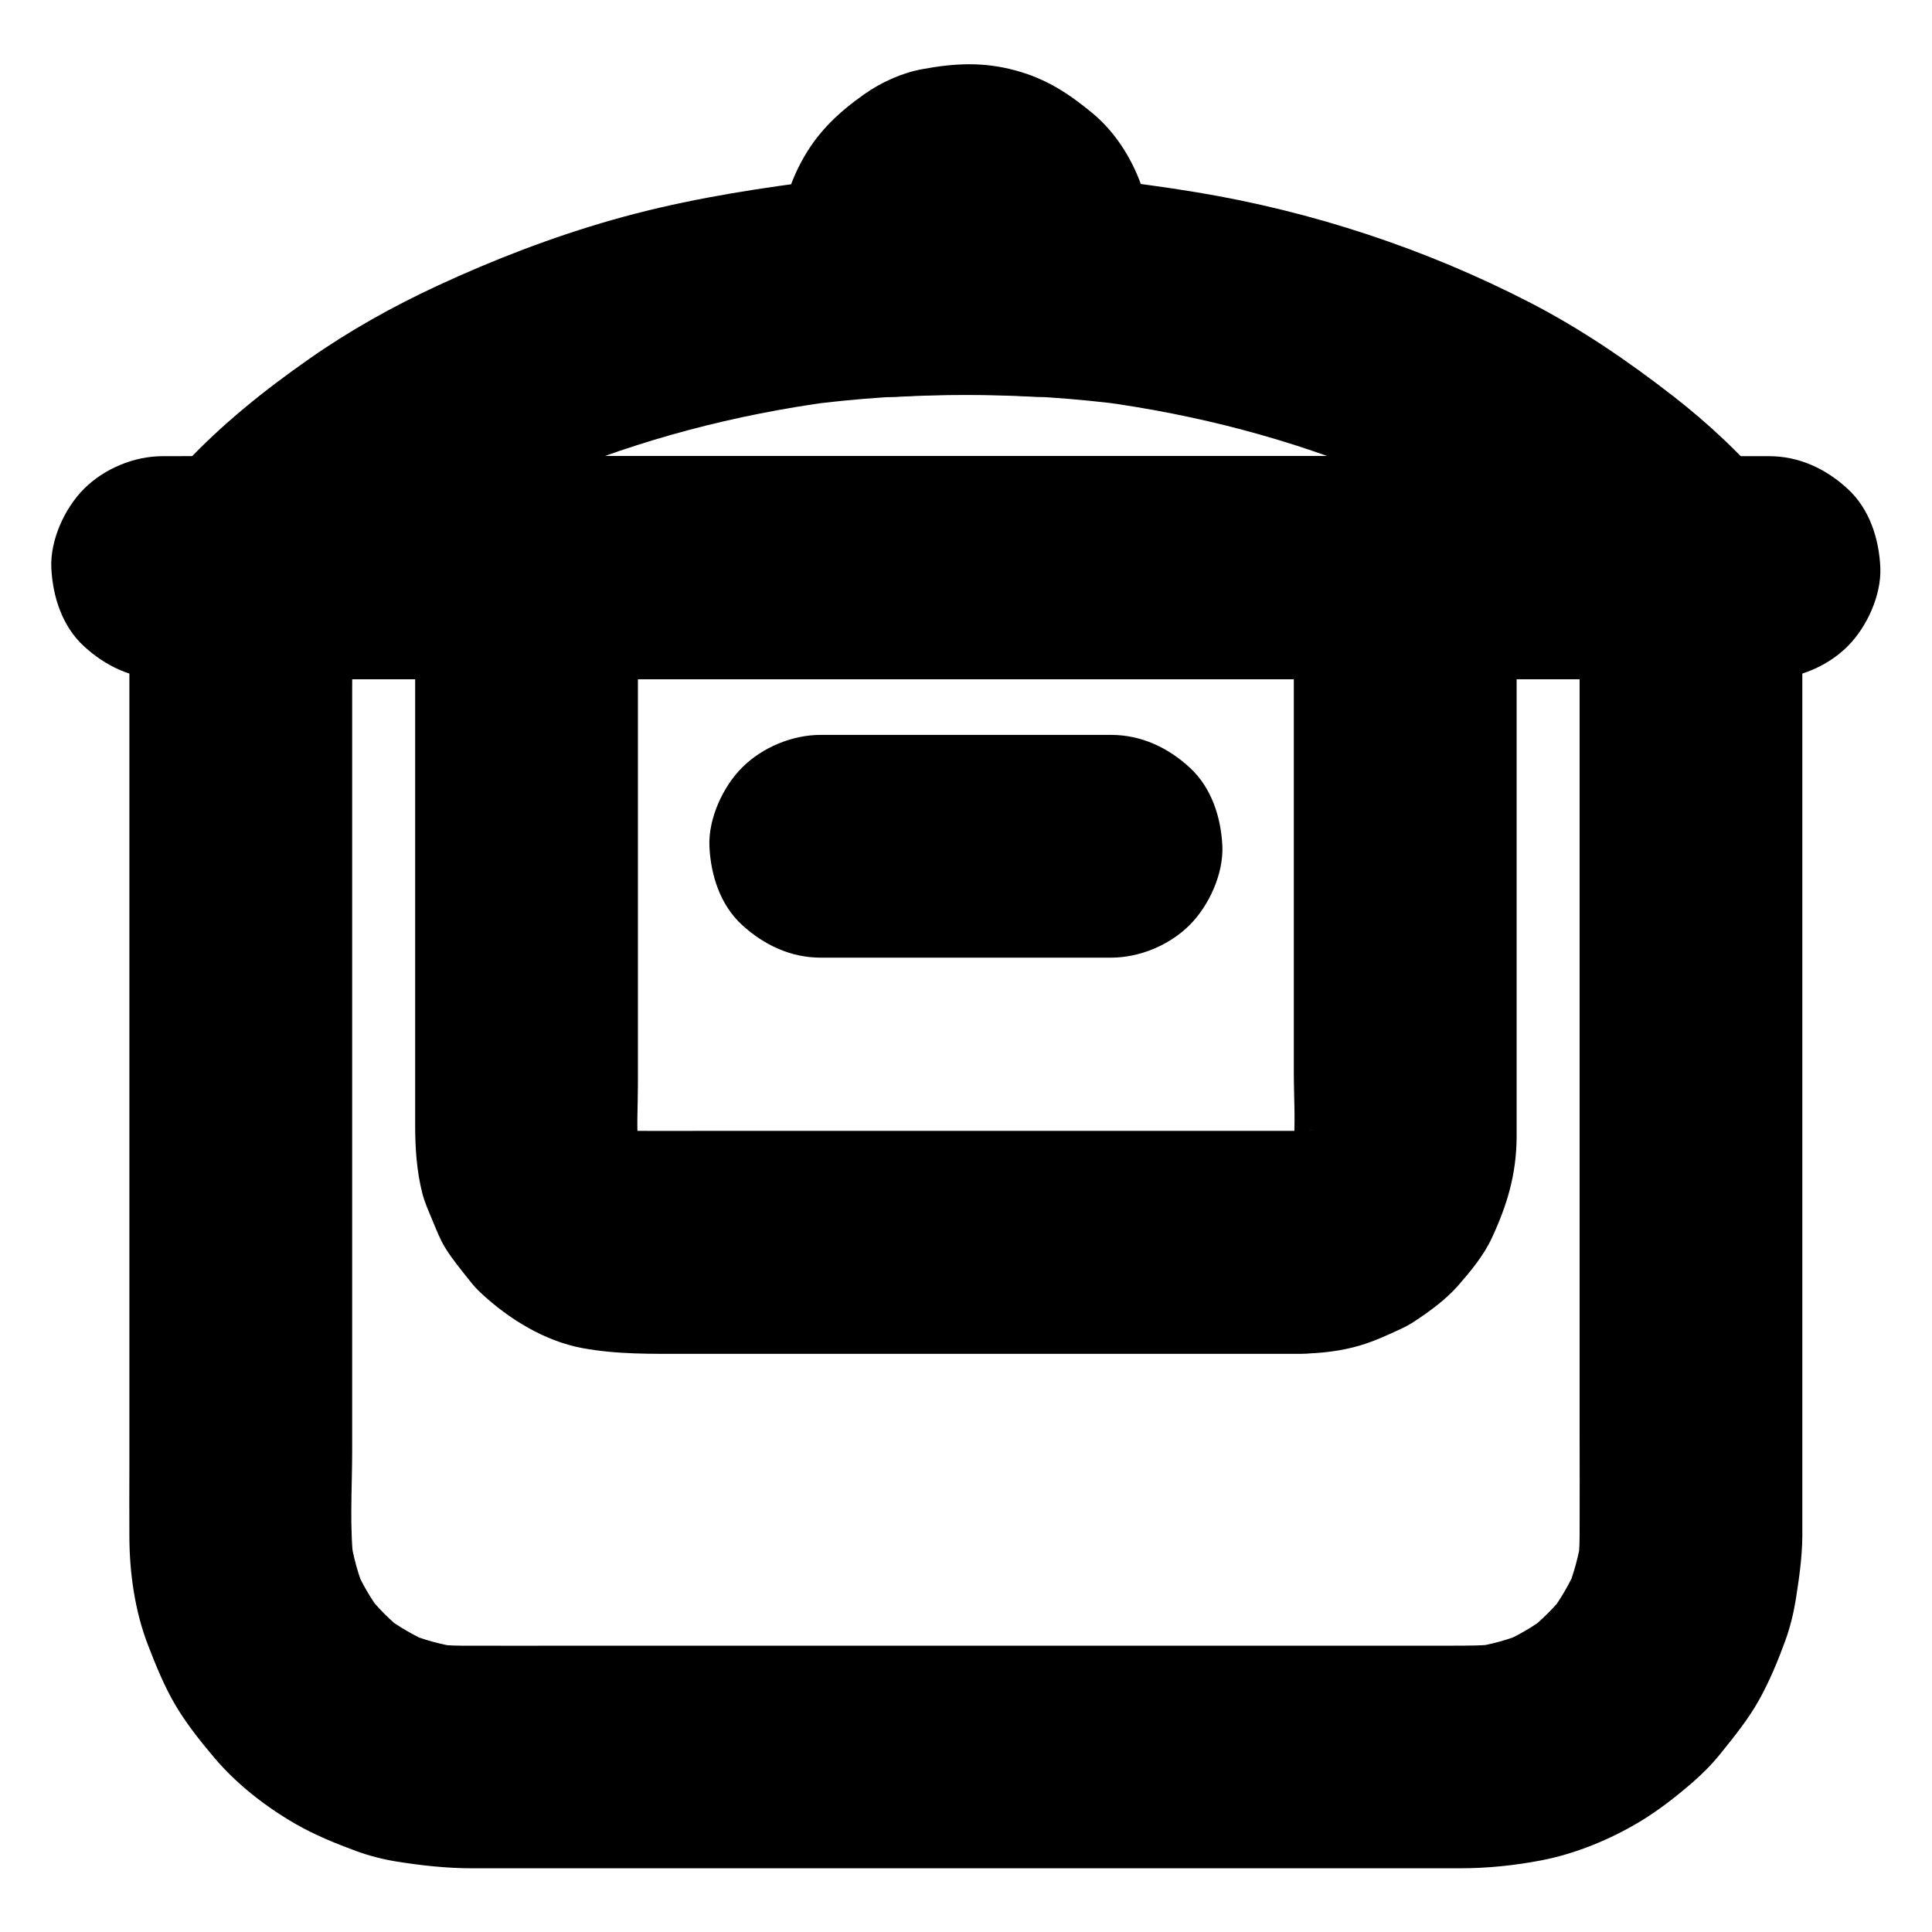
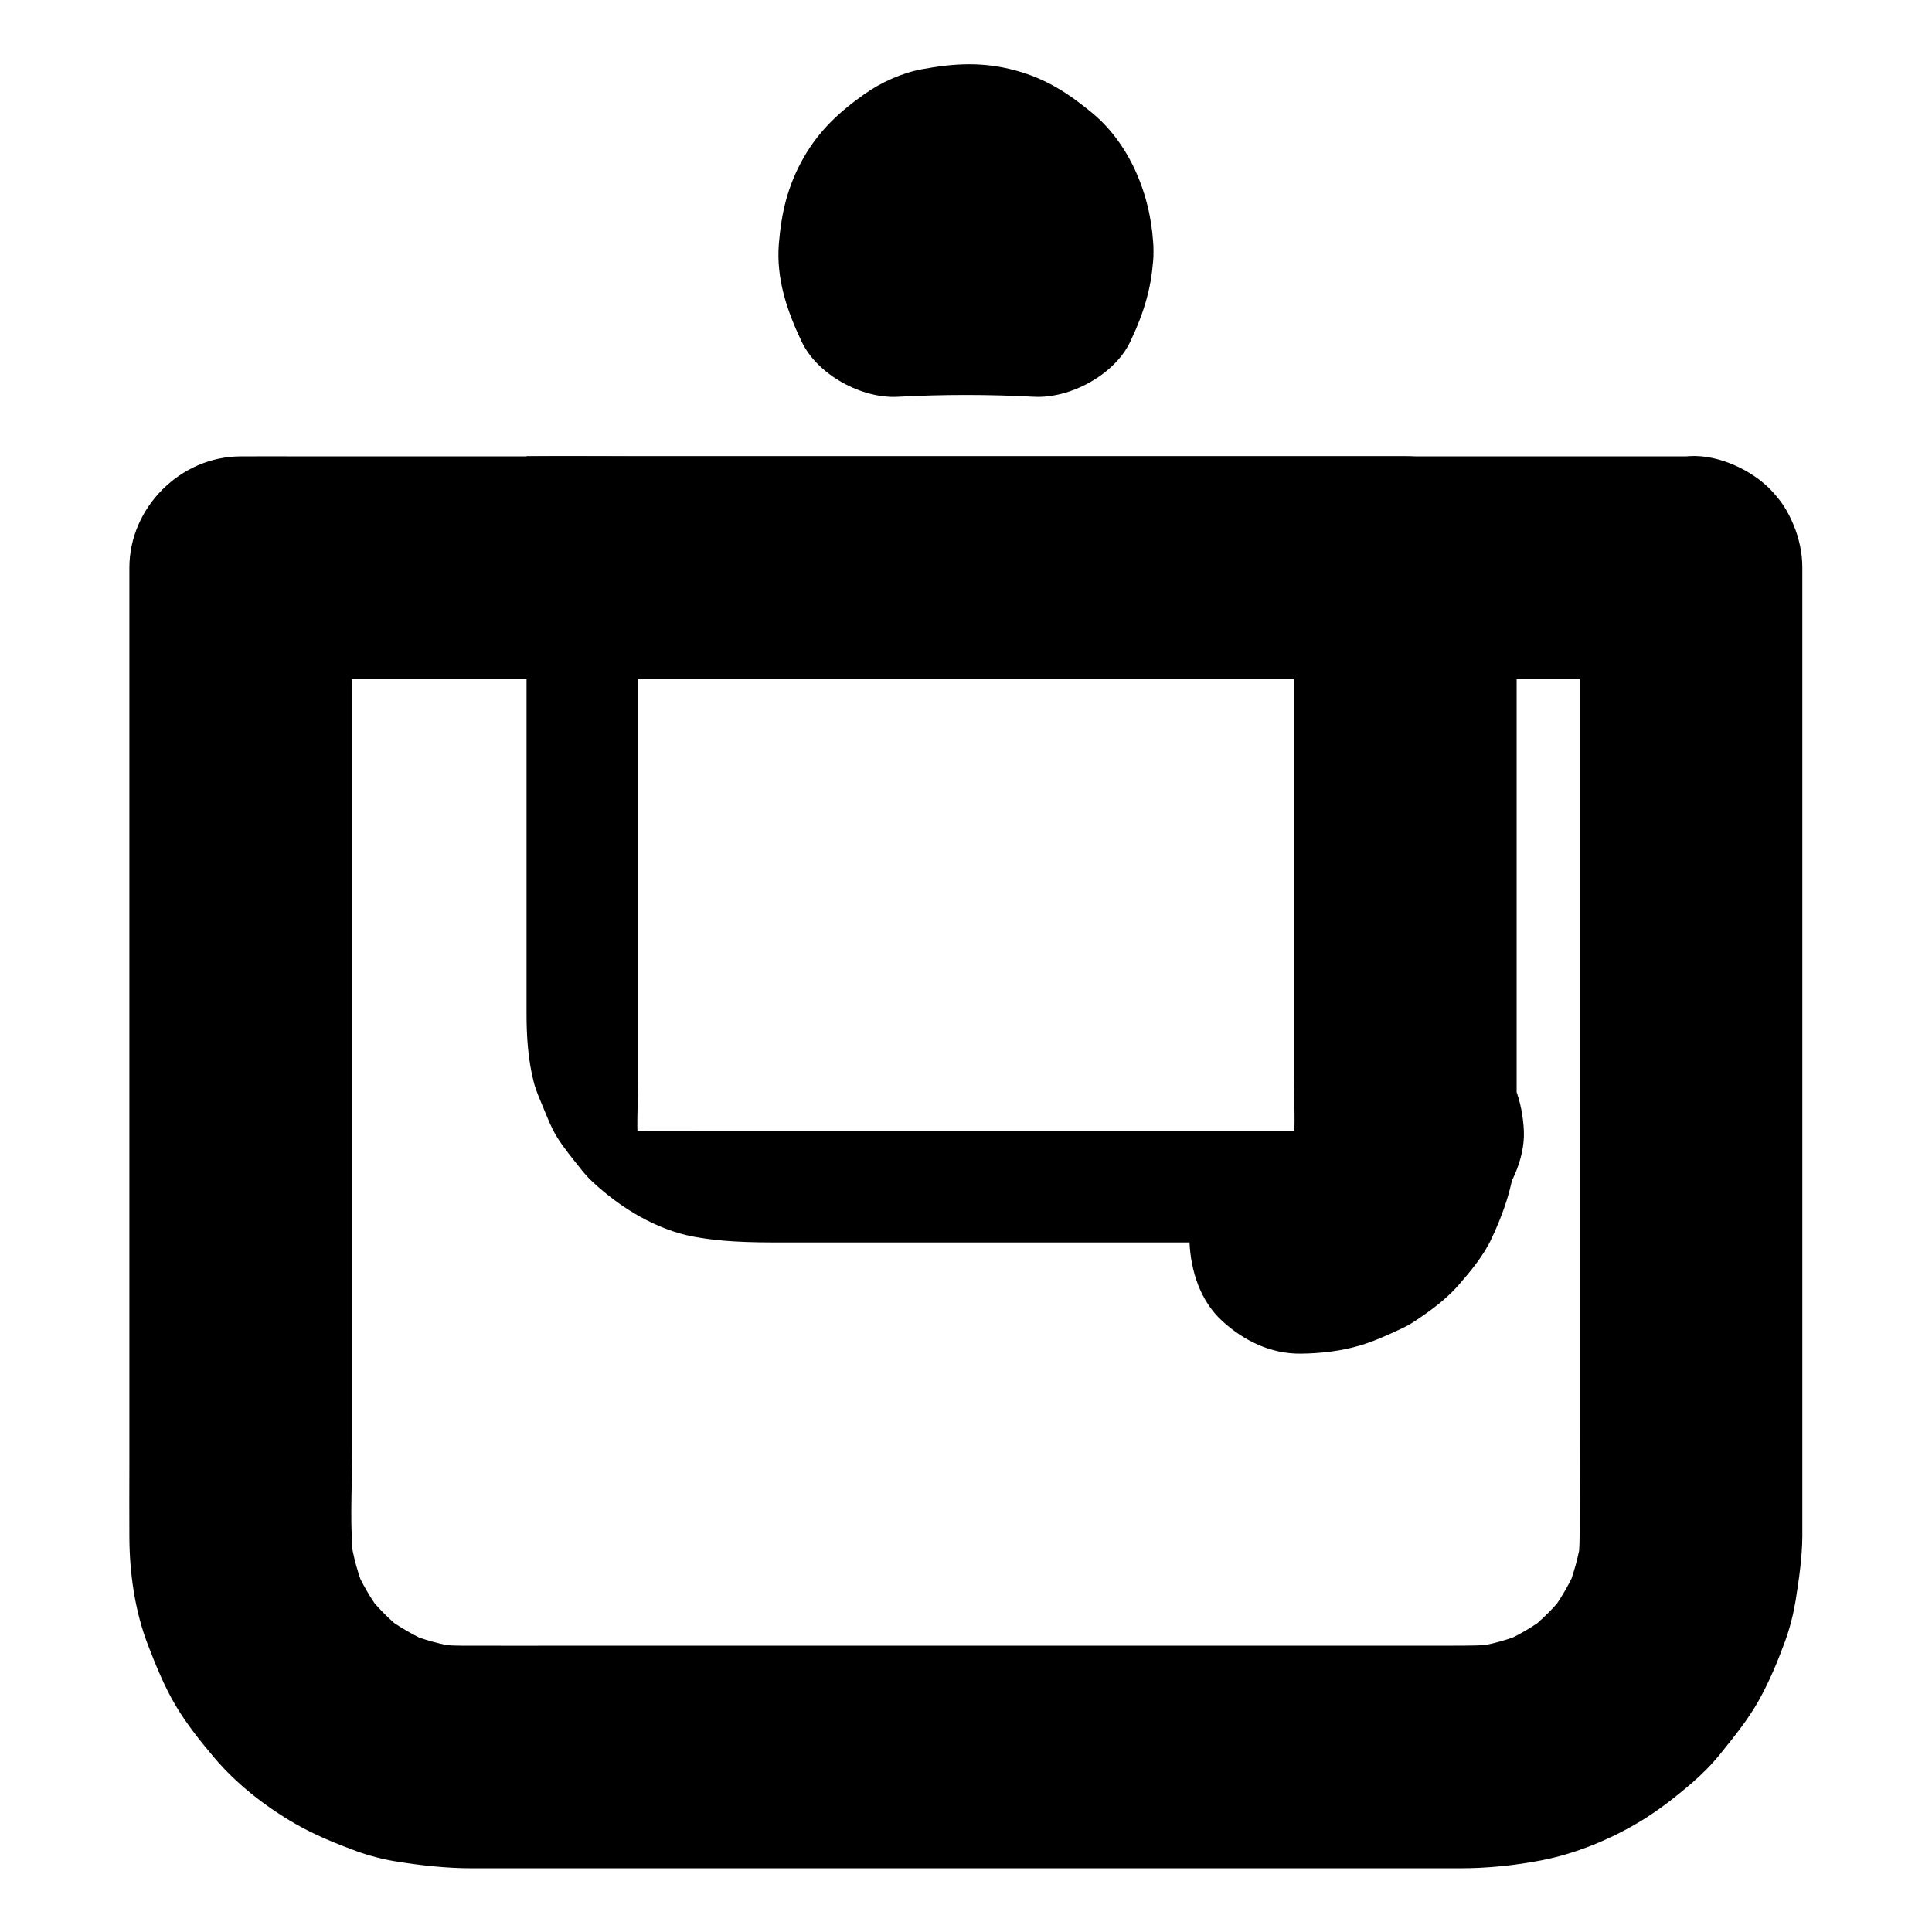
<svg xmlns="http://www.w3.org/2000/svg" fill="#000000" width="800px" height="800px" version="1.1" viewBox="144 144 512 512">
  <g>
    <path d="m562.61 294.41v26.371 62.73 75.473 63.762c0 9.445 0.051 18.895 0 28.34 0 2.754-0.195 5.461-0.543 8.215 0.344-2.609 0.688-5.215 1.031-7.871-0.738 5.019-2.066 9.891-4.035 14.613 0.984-2.363 1.969-4.723 2.953-7.035-1.969 4.574-4.43 8.855-7.43 12.793 1.523-1.969 3.102-3.984 4.625-5.953-3.148 4.082-6.789 7.676-10.875 10.875 1.969-1.523 3.984-3.102 5.953-4.625-3.938 3-8.215 5.512-12.793 7.43 2.363-0.984 4.723-1.969 7.035-2.953-4.676 1.969-9.543 3.297-14.613 4.035 2.609-0.344 5.215-0.688 7.871-1.031-4.574 0.59-9.102 0.543-13.727 0.543h-18.793-64.848-79.457-68.043c-10.184 0-20.367 0.051-30.555 0-2.754 0-5.512-0.195-8.215-0.543 2.609 0.344 5.215 0.688 7.871 1.031-5.019-0.738-9.891-2.066-14.613-4.035 2.363 0.984 4.723 1.969 7.035 2.953-4.574-1.969-8.855-4.43-12.793-7.43 1.969 1.523 3.984 3.102 5.953 4.625-4.082-3.148-7.676-6.789-10.875-10.875 1.523 1.969 3.102 3.984 4.625 5.953-3-3.938-5.512-8.215-7.43-12.793 0.984 2.363 1.969 4.723 2.953 7.035-1.969-4.676-3.297-9.543-4.035-14.613 0.344 2.609 0.688 5.215 1.031 7.871-1.328-10.086-0.543-20.715-0.543-30.848v-60.762-75.375-65.484c0-10.629 0.148-21.305 0-31.93v-0.441l-29.52 29.52h10.281 27.996 41.18 50.48 55.301 55.844 52.055 43.789 31.684c5.019 0 9.988 0.051 15.008 0h0.641c7.578 0 15.5-3.297 20.859-8.66 5.117-5.117 8.953-13.531 8.66-20.859-0.344-7.625-2.856-15.547-8.66-20.859-5.758-5.312-12.891-8.66-20.859-8.66h-10.281-27.996-41.18-50.48-55.301-55.844-52.055-43.789-31.684c-5.019 0-9.988-0.051-15.008 0h-0.641c-15.941 0-29.52 13.531-29.52 29.52v19.141 47.379 62.043 61.551 47.676c0 6.394-0.051 12.84 0 19.238 0.051 9.496 1.477 19.531 4.922 28.438 2.066 5.363 4.281 10.824 7.184 15.793 2.953 5.019 6.641 9.645 10.383 14.07 5.902 6.988 13.531 12.941 21.453 17.516 5.117 2.953 10.676 5.215 16.137 7.231 3.394 1.23 6.938 2.164 10.527 2.754 6.742 1.082 13.43 1.82 20.223 1.82h11.66 43.691 59.977 63.172 53.184 30.109c7.281 0 14.465-0.738 21.648-2.117 9.102-1.77 18.254-5.559 26.176-10.332 4.871-2.953 9.445-6.543 13.777-10.281 2.656-2.312 5.164-4.82 7.379-7.578 3.641-4.527 7.379-9.102 10.234-14.219 2.805-5.019 5.066-10.48 7.035-15.891 1.23-3.445 2.117-6.988 2.707-10.578 0.887-5.609 1.723-11.316 1.77-17.023v-5.312-35.621-56.48-63.812-56.039-34.734-4.723c0-7.578-3.297-15.5-8.66-20.859-5.117-5.117-13.531-8.953-20.859-8.66-7.625 0.344-15.547 2.856-20.859 8.66-5.309 5.801-8.652 12.934-8.652 20.902z" />
-     <path d="m592.12 264.89h-10.281-27.996-41.18-50.48-55.301-55.844-52.055-43.789-31.684c-5.019 0-9.988-0.051-15.008 0h-0.641c6.938 16.777 13.922 33.605 20.859 50.383 7.578-9.102 16.285-17.27 25.633-24.5-1.969 1.523-3.984 3.102-5.953 4.625 14.906-11.465 31.391-20.664 48.707-27.996-2.363 0.984-4.723 1.969-7.035 2.953 23.762-9.988 48.855-16.48 74.391-19.926-2.609 0.344-5.215 0.688-7.871 1.031 28.781-3.836 58.055-3.836 86.84 0-2.609-0.344-5.215-0.688-7.871-1.031 25.535 3.445 50.625 9.938 74.391 19.926-2.363-0.984-4.723-1.969-7.035-2.953 17.27 7.332 33.801 16.531 48.707 27.996-1.969-1.523-3.984-3.102-5.953-4.625 9.398 7.281 18.055 15.398 25.633 24.5 4.574 5.512 13.973 8.66 20.859 8.66 7.231 0 15.891-3.199 20.859-8.66 5.164-5.609 9.004-12.988 8.66-20.859-0.344-2.609-0.688-5.215-1.031-7.871-1.426-5.019-3.938-9.348-7.578-13.039-7.578-9.102-16.285-17.219-25.633-24.5-12.102-9.398-24.551-17.91-38.227-24.945-27.551-14.168-57.418-24.008-87.969-29.078-34.488-5.758-69.422-7.184-104.16-2.609-17.219 2.262-34.242 5.164-50.922 9.938-15.844 4.527-31.293 10.48-46.25 17.418-11.855 5.512-23.32 11.906-34.047 19.434-11.758 8.215-23.125 17.32-32.914 27.797-2.016 2.117-3.938 4.328-5.805 6.594-3.246 3.887-6.199 8.02-7.578 13.039-0.344 2.609-0.688 5.215-1.031 7.871-0.148 4.082 0.688 7.871 2.559 11.367 0.688 2.508 1.969 4.676 3.789 6.496 1.328 2.215 3.102 3.984 5.312 5.312 5.164 3.984 11.219 6.348 17.91 6.348h10.281 27.996 41.18 50.48 55.301 55.844 52.055 43.789 31.684c5.019 0 9.988 0.051 15.008 0h0.641c7.578 0 15.5-3.297 20.859-8.66 5.117-5.117 8.953-13.531 8.66-20.859-0.344-7.625-2.856-15.547-8.66-20.859-6.004-5.367-13.141-8.715-21.109-8.715z" />
    <path d="m390.65 210.58c0 0.887-0.051 1.723-0.148 2.609 0.344-2.609 0.688-5.215 1.031-7.871-0.246 1.672-0.688 3.297-1.277 4.922 0.984-2.363 1.969-4.723 2.953-7.035-0.195 0.492-0.441 1.031-0.688 1.523 8.512-4.871 16.973-9.742 25.484-14.613-12.055-0.641-24.059-0.641-36.113 0 8.512 4.871 16.973 9.742 25.484 14.613-0.246-0.492-0.492-0.984-0.688-1.523 0.984 2.363 1.969 4.723 2.953 7.035-0.59-1.625-1.031-3.199-1.277-4.922 0.344 2.609 0.688 5.215 1.031 7.871-0.195-1.77-0.195-3.492 0-5.312-0.344 2.609-0.688 5.215-1.031 7.871 0.246-1.723 0.688-3.394 1.328-5.019-0.984 2.363-1.969 4.723-2.953 7.035 0.688-1.574 1.523-3.051 2.508-4.43-1.523 1.969-3.102 3.984-4.625 5.953 1.18-1.523 2.508-2.856 4.035-4.035-1.969 1.523-3.984 3.102-5.953 4.625 1.379-1.031 2.856-1.82 4.43-2.508-2.363 0.984-4.723 1.969-7.035 2.953 1.625-0.641 3.297-1.082 5.019-1.328-2.609 0.344-5.215 0.688-7.871 1.031 1.82-0.195 3.59-0.195 5.363 0-2.609-0.344-5.215-0.688-7.871-1.031 1.723 0.246 3.394 0.688 5.019 1.328-2.363-0.984-4.723-1.969-7.035-2.953 1.574 0.688 3.051 1.523 4.43 2.508-1.969-1.523-3.984-3.102-5.953-4.625 1.523 1.18 2.856 2.508 4.035 4.035-1.523-1.969-3.102-3.984-4.625-5.953 1.031 1.379 1.82 2.856 2.508 4.43-0.984-2.363-1.969-4.723-2.953-7.035 0.641 1.625 1.082 3.297 1.328 5.019-0.344-2.609-0.688-5.215-1.031-7.871 0.137 0.934 0.188 1.816 0.188 2.703 0.148 7.625 3.199 15.449 8.66 20.859 5.117 5.117 13.531 8.953 20.859 8.66 7.625-0.344 15.547-2.856 20.859-8.66 5.266-5.707 8.758-12.941 8.66-20.859-0.246-13.43-5.656-27.848-16.188-36.605-6.297-5.215-12.348-9.152-20.418-11.316-8.512-2.312-16.09-1.918-24.602-0.344-5.461 0.984-10.973 3.492-15.5 6.691-6.594 4.676-11.906 9.594-15.988 16.727-4.231 7.43-5.902 14.465-6.594 22.879-0.738 9.25 2.164 17.762 6.051 25.93 4.184 8.809 15.941 15.152 25.484 14.613 12.055-0.641 24.059-0.641 36.113 0 9.543 0.492 21.305-5.805 25.484-14.613 3.738-7.922 5.953-15.055 6.148-23.91 0.148-7.477-3.394-15.645-8.66-20.859-5.109-5.168-13.473-9.008-20.852-8.711-7.625 0.344-15.547 2.856-20.859 8.66-5.367 5.852-8.465 12.84-8.66 20.859z" />
-     <path d="m488.8 443.69h-18.008-42.902-51.66-44.379c-6.84 0-13.629 0.051-20.469 0-1.18 0-2.363-0.098-3.543-0.195 2.609 0.344 5.215 0.688 7.871 1.031-2.41-0.344-4.773-0.934-7.035-1.82 2.363 0.984 4.723 1.969 7.035 2.953-2.215-0.934-4.231-2.117-6.199-3.543 1.969 1.523 3.984 3.102 5.953 4.625-2.066-1.574-3.836-3.394-5.461-5.461 1.523 1.969 3.102 3.984 4.625 5.953-1.426-1.918-2.609-3.984-3.543-6.199 0.984 2.363 1.969 4.723 2.953 7.035-0.887-2.262-1.523-4.625-1.82-7.035 0.344 2.609 0.688 5.215 1.031 7.871-0.641-5.656-0.195-11.562-0.195-17.219v-35.918-82.508-18.941l-29.52 29.52h23.273 55.398 67.453 57.957c9.445 0 18.941 0.148 28.387 0h0.395l-29.52-29.52v52.055 81.82c0 6.789 0.543 13.875-0.195 20.664 0.344-2.609 0.688-5.215 1.031-7.871-0.344 2.41-0.934 4.773-1.82 7.035 0.984-2.363 1.969-4.723 2.953-7.035-0.934 2.215-2.117 4.231-3.543 6.199 1.523-1.969 3.102-3.984 4.625-5.953-1.574 2.066-3.394 3.836-5.461 5.461 1.969-1.523 3.984-3.102 5.953-4.625-1.918 1.426-3.984 2.609-6.199 3.543 2.363-0.984 4.723-1.969 7.035-2.953-2.262 0.887-4.625 1.523-7.035 1.82 2.609-0.344 5.215-0.688 7.871-1.031-1.031 0.195-2.16 0.242-3.293 0.242-7.625 0.098-15.496 3.246-20.91 8.66-5.117 5.117-8.953 13.531-8.66 20.859 0.344 7.625 2.856 15.547 8.66 20.859 5.758 5.266 12.891 8.758 20.859 8.66 5.266-0.051 10.773-0.688 15.844-2.215 3.59-1.082 7.035-2.656 10.43-4.231 1.277-0.59 2.508-1.23 3.691-2.016 4.133-2.707 8.512-5.902 11.809-9.691 3.297-3.789 6.691-7.871 8.809-12.449 4.082-8.758 6.496-16.828 6.594-26.617v-2.016-29.617-48.562-46.641c0-7.969 0.098-15.941 0-23.91v-0.344c0-15.941-13.531-29.52-29.52-29.52h-23.273-55.398-67.453-57.957c-9.445 0-18.941-0.098-28.387 0h-0.395c-15.941 0-29.52 13.531-29.52 29.52v19.977 45.559 49.742 32.52c0 6.004 0.395 12.055 1.871 17.91 0.641 2.559 1.723 4.871 2.707 7.281 1.031 2.461 1.969 4.969 3.394 7.281 1.871 3.051 4.231 5.856 6.445 8.66 0.934 1.18 1.918 2.312 3.051 3.344 7.332 6.84 16.828 12.695 26.812 14.562 9.398 1.723 18.352 1.523 27.797 1.523h40.492 50.773 45.512 24.797 1.133c7.578 0 15.5-3.297 20.859-8.66 5.117-5.117 8.953-13.531 8.66-20.859-0.344-7.625-2.856-15.547-8.66-20.859-5.812-5.363-12.898-8.711-20.867-8.711z" />
-     <path d="m361.52 397.79h67.258 9.645c7.578 0 15.5-3.297 20.859-8.66 5.117-5.117 8.953-13.531 8.66-20.859-0.344-7.625-2.856-15.547-8.66-20.859-5.758-5.312-12.891-8.66-20.859-8.66h-67.258-9.645c-7.578 0-15.5 3.297-20.859 8.66-5.117 5.117-8.953 13.531-8.66 20.859 0.344 7.625 2.856 15.547 8.66 20.859 5.805 5.312 12.891 8.66 20.859 8.66z" />
-     <path d="m612.79 264.89h-11.414-30.945-45.707-55.988-61.105-61.695-57.762-48.805-34.934c-5.512 0-11.02-0.051-16.582 0h-0.738c-7.578 0-15.5 3.297-20.859 8.66-5.117 5.117-8.953 13.531-8.66 20.859 0.344 7.625 2.856 15.547 8.66 20.859 5.758 5.312 12.891 8.66 20.859 8.66h11.414 30.945 45.707 55.988 61.105 61.695 57.762 48.805 34.934c5.512 0 11.02 0.051 16.582 0h0.738c7.578 0 15.5-3.297 20.859-8.66 5.117-5.117 8.953-13.531 8.66-20.859-0.344-7.625-2.856-15.547-8.66-20.859-5.754-5.312-12.84-8.66-20.859-8.66z" />
+     <path d="m488.8 443.69h-18.008-42.902-51.66-44.379c-6.84 0-13.629 0.051-20.469 0-1.18 0-2.363-0.098-3.543-0.195 2.609 0.344 5.215 0.688 7.871 1.031-2.41-0.344-4.773-0.934-7.035-1.82 2.363 0.984 4.723 1.969 7.035 2.953-2.215-0.934-4.231-2.117-6.199-3.543 1.969 1.523 3.984 3.102 5.953 4.625-2.066-1.574-3.836-3.394-5.461-5.461 1.523 1.969 3.102 3.984 4.625 5.953-1.426-1.918-2.609-3.984-3.543-6.199 0.984 2.363 1.969 4.723 2.953 7.035-0.887-2.262-1.523-4.625-1.82-7.035 0.344 2.609 0.688 5.215 1.031 7.871-0.641-5.656-0.195-11.562-0.195-17.219v-35.918-82.508-18.941l-29.52 29.52h23.273 55.398 67.453 57.957c9.445 0 18.941 0.148 28.387 0h0.395l-29.52-29.52v52.055 81.82c0 6.789 0.543 13.875-0.195 20.664 0.344-2.609 0.688-5.215 1.031-7.871-0.344 2.41-0.934 4.773-1.82 7.035 0.984-2.363 1.969-4.723 2.953-7.035-0.934 2.215-2.117 4.231-3.543 6.199 1.523-1.969 3.102-3.984 4.625-5.953-1.574 2.066-3.394 3.836-5.461 5.461 1.969-1.523 3.984-3.102 5.953-4.625-1.918 1.426-3.984 2.609-6.199 3.543 2.363-0.984 4.723-1.969 7.035-2.953-2.262 0.887-4.625 1.523-7.035 1.82 2.609-0.344 5.215-0.688 7.871-1.031-1.031 0.195-2.16 0.242-3.293 0.242-7.625 0.098-15.496 3.246-20.91 8.66-5.117 5.117-8.953 13.531-8.66 20.859 0.344 7.625 2.856 15.547 8.66 20.859 5.758 5.266 12.891 8.758 20.859 8.66 5.266-0.051 10.773-0.688 15.844-2.215 3.59-1.082 7.035-2.656 10.43-4.231 1.277-0.59 2.508-1.23 3.691-2.016 4.133-2.707 8.512-5.902 11.809-9.691 3.297-3.789 6.691-7.871 8.809-12.449 4.082-8.758 6.496-16.828 6.594-26.617v-2.016-29.617-48.562-46.641c0-7.969 0.098-15.941 0-23.91v-0.344c0-15.941-13.531-29.52-29.52-29.52h-23.273-55.398-67.453-57.957c-9.445 0-18.941-0.098-28.387 0h-0.395v19.977 45.559 49.742 32.52c0 6.004 0.395 12.055 1.871 17.91 0.641 2.559 1.723 4.871 2.707 7.281 1.031 2.461 1.969 4.969 3.394 7.281 1.871 3.051 4.231 5.856 6.445 8.66 0.934 1.18 1.918 2.312 3.051 3.344 7.332 6.84 16.828 12.695 26.812 14.562 9.398 1.723 18.352 1.523 27.797 1.523h40.492 50.773 45.512 24.797 1.133c7.578 0 15.5-3.297 20.859-8.66 5.117-5.117 8.953-13.531 8.66-20.859-0.344-7.625-2.856-15.547-8.66-20.859-5.812-5.363-12.898-8.711-20.867-8.711z" />
  </g>
</svg>